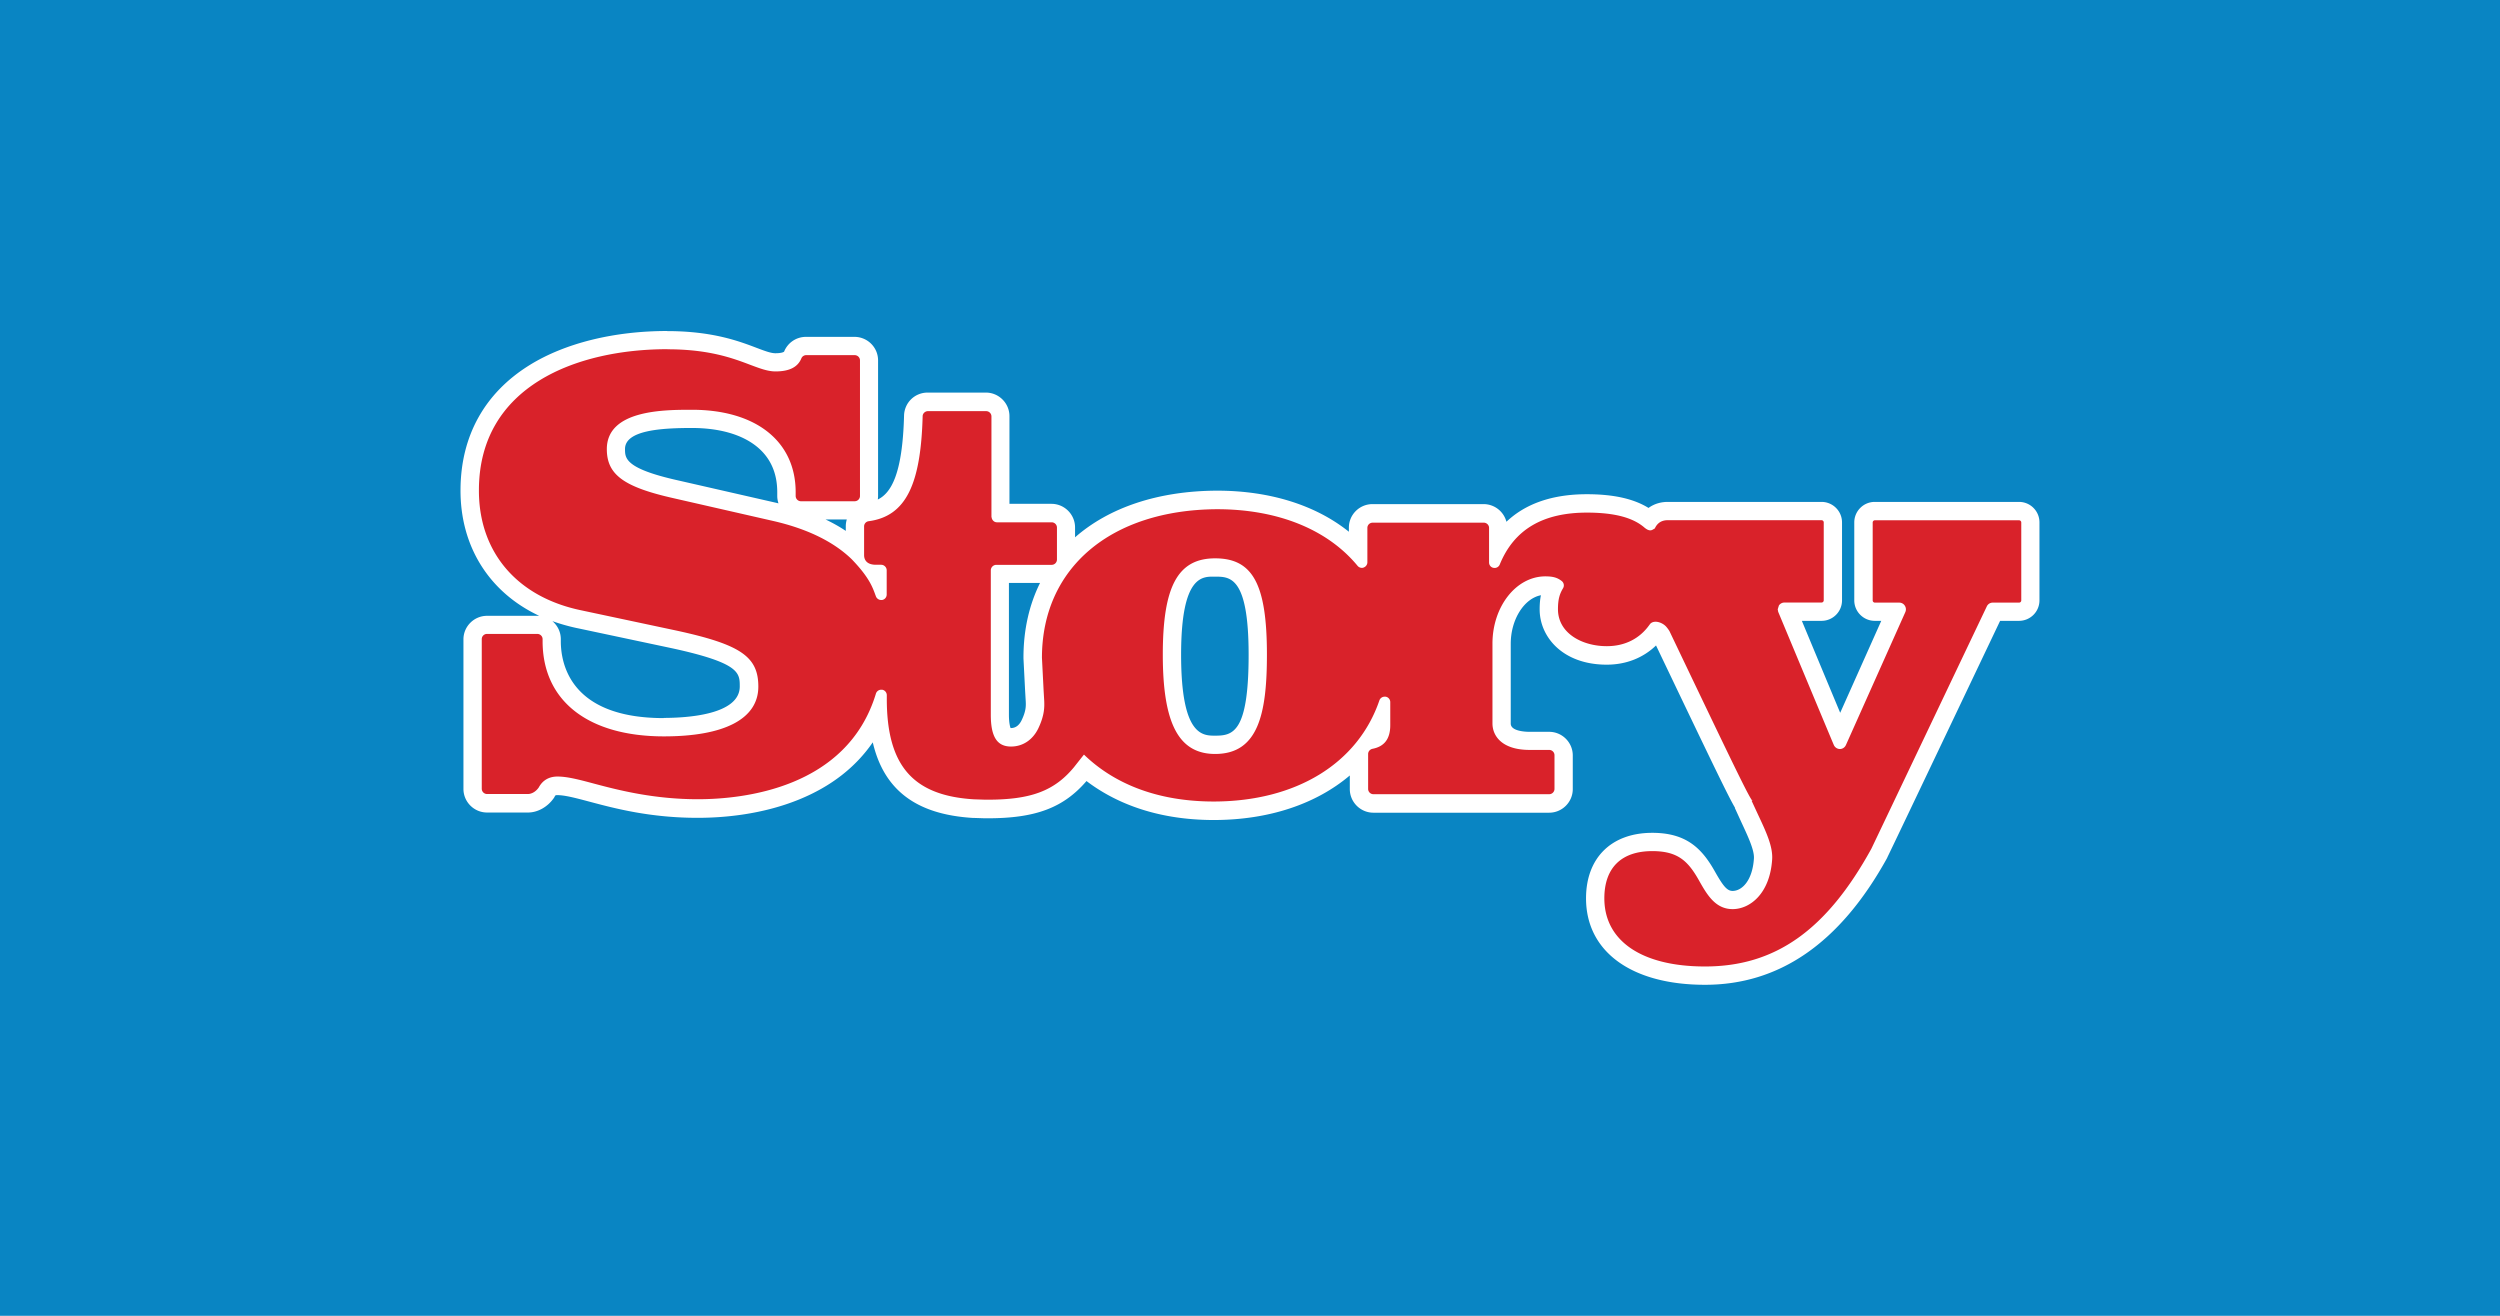
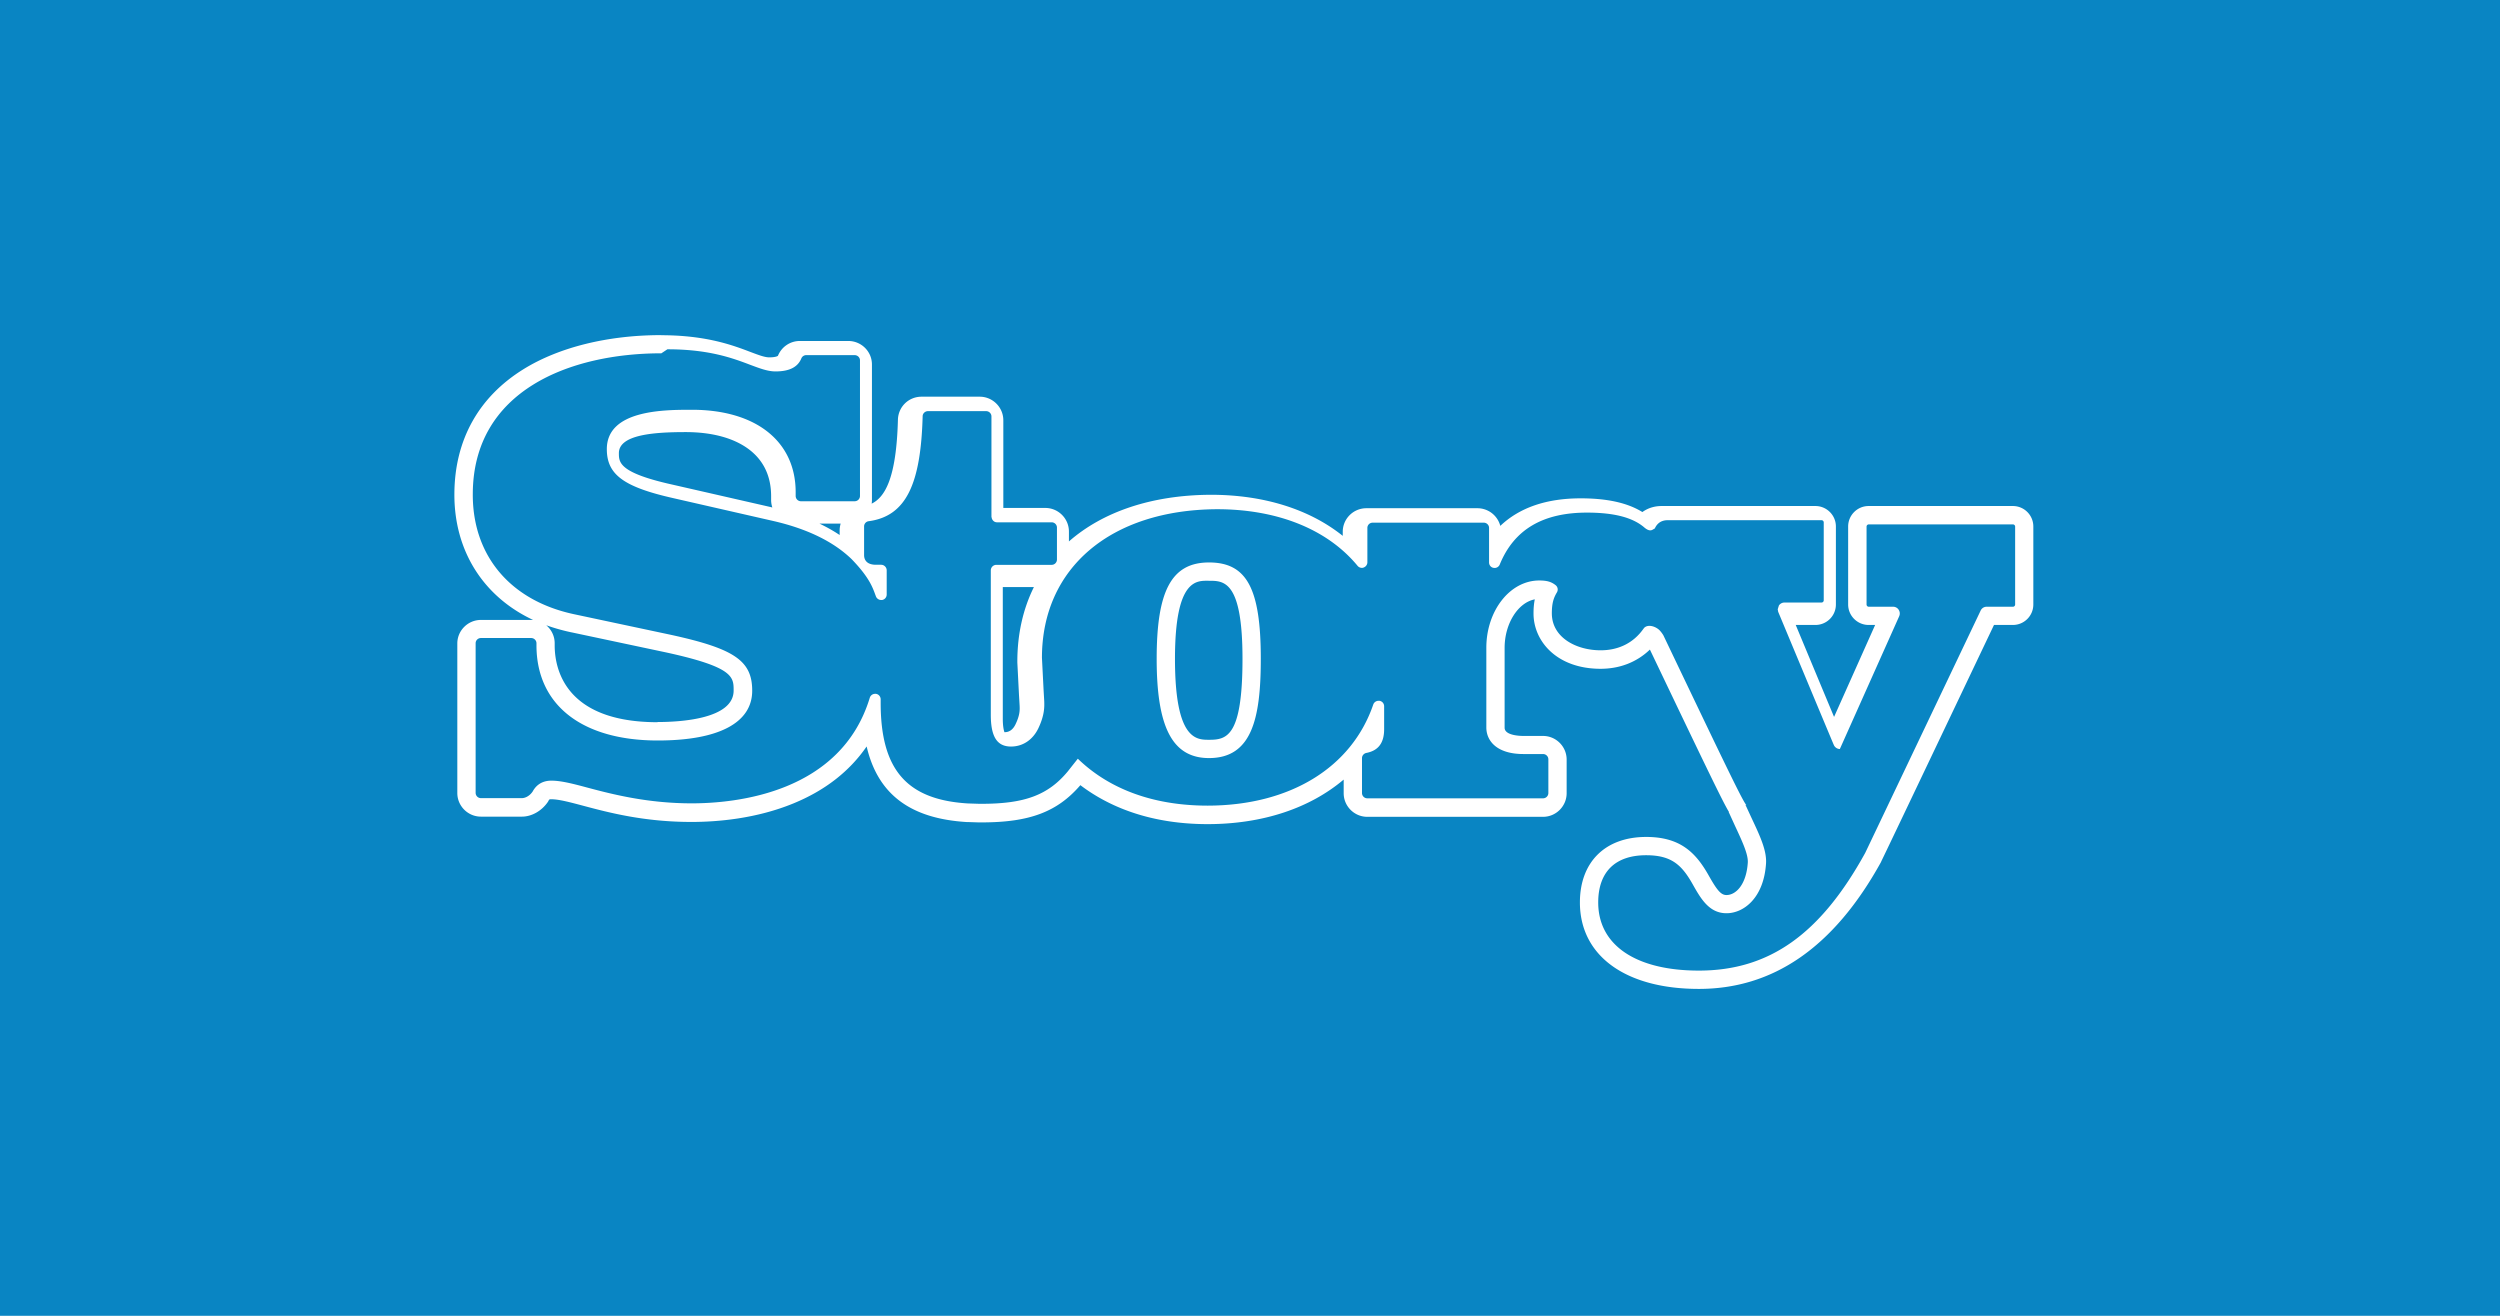
<svg xmlns="http://www.w3.org/2000/svg" id="svg4" version="1.1" viewBox="0 0 950 500">
  <path id="path1" class="mono" d="M0 500h950V0H0z" style="fill:#0985c3" />
-   <path id="path1-9" class="mono" d="m647.9 370.71c-26.11 0-41.72-10.986-41.72-29.378 0-13.385 8.101-21.416 21.694-21.416 11.264 0 16.132 4.694 20.721 12.829 3.233 5.736 5.528 9.248 9.804 9.248 5.076 0 10.847-4.867 11.577-15.541 0.278-4.033-2.121-9.178-5.145-15.68l-2.399-5.215 0.139-0.07c-2.155-3.442-7.614-14.706-31.151-63.97-0.243-0.348-0.487-0.73-0.8-1.078a2.625 2.625 0 0 0-1.182-0.661c-4.554 6.119-11.021 9.248-18.843 9.248-10.951 0-22.007-6.015-22.007-17.522 0-3.998 0.661-6.432 1.773-8.587-0.626-0.278-1.53-0.417-3.094-0.417-9.178 0-16.618 9.908-16.618 22.077v30.316c0 4.137 3.963 6.606 10.639 6.606h7.44c3.025 0 5.493 2.468 5.493 5.493v12.794c0 3.025-2.468 5.493-5.493 5.493h-66.786c-3.025 0-5.493-2.468-5.493-5.493v-13.455c-12.273 13.837-31.637 21.659-55.105 21.729-24.163 0-39.668-8.309-48.986-16.236-0.904 1.147-1.634 2.016-1.634 2.051-8.031 9.7-17.974 13.489-35.357 13.489h-0.973l-4.415-0.174c-23.433-1.46-34.766-12.62-36.296-35.948-14.254 32.228-52.115 35.879-68.49 35.879-17.557 0-30.664-3.477-40.225-6.015-5.493-1.46-9.804-2.607-13.107-2.607-1.947 0-3.199 0.73-4.068 2.329l-0.209 0.348c-2.051 2.955-4.937 3.998-6.918 3.998h-15.579c-3.025 0-5.493-2.468-5.493-5.493v-56.843c0-3.025 2.468-5.493 5.493-5.493h19.087c3.025 0 5.493 2.468 5.493 5.493v0.765c0 20.79 15.541 32.715 42.624 32.715 12.099 0 32.402-2.016 32.402-15.436 0-7.962-2.816-12.342-28.474-17.905 0 0-36.018-7.649-36.4-7.753-26.075-5.563-41.511-23.989-41.302-49.368 0.209-41.72 38.938-56.6 75.095-56.6 16.549 0 25.901 3.546 32.715 6.119 3.372 1.286 6.049 2.295 8.379 2.295 5.424 0 6.258-2.016 6.571-2.781 0.834-2.051 2.816-3.407 5.076-3.407h18.426c3.025 0 5.493 2.468 5.493 5.458v51.524c0 3.025-2.468 5.493-5.493 5.493h-20.408c-3.025 0-5.493-2.468-5.493-5.493v-1.425c0-17.418-13.455-27.848-35.948-27.848-14.254 0-28.856 1.356-28.856 11.473 0 6.745 3.511 10.951 22.702 15.262l37.756 8.622c12.829 2.92 23.015 7.718 30.316 14.289v-8.865c0-2.747 2.051-5.076 4.763-5.424 9.943-1.321 16.723-8.031 17.487-36.539 0.07-2.99 2.468-5.354 5.493-5.354h22.111c3.025 0 5.493 2.468 5.493 5.493v36.783h19.434c3.025 0 5.493 2.468 5.493 5.493v12.446c12.029-14.428 32.02-22.842 57.33-22.946 22.563 0 41.442 7.092 53.679 20.06v-9.491c0-3.025 2.468-5.458 5.493-5.458h42.206c3.025 0 5.493 2.468 5.493 5.458v7.336c6.571-11.021 17.905-16.584 33.723-16.584 10.917 0 18.704 2.051 23.78 6.258 2.121-2.747 4.867-3.338 6.918-3.338h58.477c2.364 0 4.311 1.947 4.311 4.311v29.621c0 2.364-1.947 4.311-4.311 4.311h-12.69c13.107 31.394 17.905 42.902 19.678 47.213l21.103-47.213h-7.822c-2.364 0-4.311-1.947-4.311-4.311v-29.621c0-2.364 1.947-4.311 4.311-4.311h54.792c2.364 0 4.311 1.947 4.311 4.311v29.621c0 2.364-1.947 4.311-4.311 4.311h-9.387c-37.443 78.607-42.832 89.941-43.736 91.748-17.696 32.194-38.139 46.552-66.23 46.552h-0.035zm-186.14-155.09c-8.518 0-16.41 3.998-16.41 33.132s6.571 34.245 16.41 34.245c11.786 0 16.201-9.283 16.201-34.245 0-27.709-5.945-33.132-16.201-33.132zm63.066 58.129c-1.286 2.642-2.747 5.145-4.415 7.544l0.452-0.104c2.434-0.452 3.929-1.53 3.929-5.563v-1.843zm-144.87-2.19c0 8.587 2.538 8.587 4.207 8.587 3.129 0 5.667-1.738 7.197-4.867 2.121-4.346 2.016-6.953 1.947-8.831l-0.243-4.068-0.626-12.342c0-12.412 3.199-23.328 9.109-32.333-0.591 0.209-1.252 0.348-1.912 0.348h-19.643v53.505zm-47.321-53.505c0.313 0.487 0.591 0.939 0.834 1.356v-1.356z" clip-rule="evenodd" fill="#d9222a" fill-rule="evenodd" style="stroke-width:3.477" />
-   <path id="path2-1" d="m253.61 132.73c15.888 0 24.893 3.407 31.498 5.91 3.72 1.391 6.64 2.503 9.595 2.503 5.25 0 8.448-1.634 9.804-4.937 0.313-0.765 1.043-1.252 1.843-1.252h18.426c1.113 0 2.016 0.904 2.016 1.982v51.524c0 1.113-0.904 2.016-2.016 2.016h-20.408a2.016 2.016 0 0 1-2.016-2.016v-1.425c0-19.33-15.089-31.324-39.425-31.324-10.499 0-32.333 0-32.333 14.95 0 9.7 6.397 14.393 25.414 18.67l37.756 8.622c12.898 2.955 22.911 7.822 29.83 14.498 6.988 7.231 8.066 10.986 9.248 14.15 0.313 0.834 1.113 1.391 1.982 1.391h0.382c1.008-0.174 1.738-1.043 1.738-2.086v-9.178c0-1.147-0.939-2.121-2.121-2.121h-1.947c-4.102 0-4.52-2.538-4.52-3.651v-10.917c0-1.008 0.73-1.843 1.738-1.982 14.289-1.912 19.817-14.219 20.512-39.877 0-1.078 0.939-1.947 2.016-1.947h22.111c1.113 0 2.016 0.904 2.016 2.016v38.139s0.104 0.382 0.139 0.591c0.243 0.765 0.939 1.495 1.947 1.495h20.79c1.113 0 2.016 0.904 2.016 2.016v12.133c0 1.113-0.904 2.016-2.016 2.016h-20.999c-1.182 0-2.121 0.939-2.121 2.121v54.861c0 8.344 2.364 12.064 7.683 12.064 4.45 0 8.205-2.503 10.326-6.814 2.468-5.111 2.364-8.344 2.295-10.465l-0.243-4.137-0.626-12.307c0-34.071 26.04-56.252 66.543-56.461 23.015 0 41.963 7.649 53.401 21.52 0.417 0.487 1.008 0.765 1.634 0.765 0.243 0 0.487-0.035 0.695-0.139 0.834-0.313 1.391-1.113 1.391-1.982v-13.072c0-1.113 0.904-1.982 2.016-1.982h42.21c1.113 0 2.016 0.904 2.016 1.982v13.142c0 1.008 0.695 1.877 1.704 2.051 0.139 0 0.278 0.035 0.417 0.035 0.834 0 1.634-0.521 1.947-1.321 5.493-13.455 16.584-19.713 33.132-19.713 11.09 0 17.835 2.155 21.938 5.771 0.661 0.521 1.391 0.973 2.121 0.973 0.104 0 0.243 0 0.348-0.035 0.487-0.104 0.904-0.452 1.391-0.695 0.035-0.07 0.07-0.174 0.104-0.243 0.417-0.8 1.565-2.886 4.763-2.886h58.477c0.452 0 0.834 0.382 0.834 0.834v29.621c0 0.452-0.382 0.834-0.834 0.834h-14.115c-0.834 0-1.599 0.417-2.086 1.113l-0.452 1.46s0.174 0.904 0.174 0.939c0 0 21.068 50.516 21.103 50.516 0.382 0.973 1.286 1.599 2.295 1.634h0.035c1.008 0 1.912-0.591 2.329-1.565l22.563-50.481c0.348-0.8 0.278-1.704-0.209-2.434a2.493 2.493 0 0 0-2.086-1.147h-9.283c-0.452 0-0.834-0.382-0.834-0.834v-29.621c0-0.452 0.382-0.834 0.834-0.834h54.792c0.452 0 0.834 0.382 0.834 0.834v29.621c0 0.452-0.383 0.834-0.834 0.834h-10.013c-0.974 0-1.843 0.556-2.26 1.46 0 0-43.84 92.061-43.875 92.096-17.036 30.942-36.505 44.71-63.205 44.71-23.954 0-38.243-9.665-38.243-25.901 0-11.577 6.466-17.939 18.218-17.939 9.665 0 13.559 3.72 17.696 11.056 3.059 5.424 6.223 10.986 12.829 10.986s14.15-5.875 15.019-18.809c0.348-4.937-2.225-10.43-5.493-17.383l-2.399-5.18c0.07 0.209 0.313 0.243 0.487 0.348-1.391-1.53-6.119-11.23-31.603-64.596a11.786 11.786 0 0 0-1.286-1.738c-0.869-0.973-2.503-1.843-3.998-1.843-0.695 0-1.356 0.174-1.912 0.661-0.174 0.174-0.313 0.382-0.452 0.556-3.685 5.18-9.248 8.066-16.201 8.066-9.213 0-18.53-4.832-18.53-14.046 0-3.929 0.695-5.91 1.947-7.996 0.521-0.904 0.313-2.051-0.521-2.712-1.634-1.286-3.303-1.773-6.223-1.773-11.09 0-20.095 11.473-20.095 25.553v30.316c0 4.867 3.72 10.082 14.115 10.082h7.44c1.113 0 2.016 0.904 2.016 2.017v12.794c0 1.113-0.904 2.016-2.016 2.016h-66.786a2.016 2.016 0 0 1-2.016-2.016v-13.246c0-0.973 0.695-1.773 1.634-1.982 4.554-0.869 6.779-3.789 6.779-9.005v-8.726c0-1.043-0.73-1.912-1.773-2.086h-0.348c-0.904 0-1.704 0.556-2.016 1.425-8.205 23.989-31.672 38.347-62.858 38.417-25.31 0-40.642-9.317-49.403-17.835-1.53 1.912-3.789 4.798-3.824 4.832-7.44 8.97-16.34 12.307-32.75 12.307h-0.904l-4.346-0.139c-23.224-1.425-33.098-12.864-33.098-38.208v-1.356c0-1.043-0.765-1.947-1.808-2.086h-0.313c-0.904 0-1.738 0.591-2.016 1.495-10.986 36.227-50.968 40.12-67.655 40.12-16.688 0-30.003-3.407-39.39-5.91-5.702-1.53-10.221-2.712-13.941-2.712-4.276 0-6.223 2.468-7.127 4.137-1.286 1.877-3.025 2.503-4.068 2.503h-15.579a2.016 2.016 0 0 1-2.016-2.016v-56.843c0-1.113 0.904-1.982 2.016-1.982h19.087c1.113 0 2.016 0.904 2.016 1.982v0.765c0 22.668 17.244 36.192 46.1 36.192 23.12 0 35.879-6.71 35.879-18.913 0-11.403-6.71-15.993-31.22-21.312l-36.435-7.753c-24.336-5.18-38.73-22.355-38.521-45.926 0.243-39.251 37.165-53.227 71.653-53.227m208.11 153.81c16.305 0 19.678-15.089 19.678-37.722 0-26.701-5.319-36.609-19.678-36.609s-19.886 10.951-19.886 36.609 5.771 37.722 19.886 37.722zm-208.15-160.72c-20.269 0-38.834 4.589-52.323 12.933-17.07 10.569-26.144 26.874-26.283 47.213-0.174 21.764 10.986 39.216 29.899 48.082h-19.817c-4.937 0-8.97 4.033-8.97 8.935v56.843c0 4.937 4.033 8.97 8.97 8.97h15.575c3.651 0 7.405-2.086 9.769-5.458l0.209-0.313 0.174-0.348c0.243-0.417 0.278-0.487 1.008-0.487 2.816 0 6.918 1.078 12.133 2.468 9.769 2.607 23.154 6.154 41.163 6.154 9.804 0 24.441-1.217 38.591-6.988 12.099-4.937 21.416-12.203 27.952-21.694 4.242 18.183 16.584 27.396 37.965 28.717h0.313l4.242 0.139h1.147c18.183 0 28.787-3.963 37.548-14.15 9.978 7.579 25.519 14.81 48.43 14.81 20.964-0.035 38.799-6.084 51.628-16.931v5.18c0 4.937 4.033 8.97 8.97 8.97h66.786c4.937 0 8.97-4.033 8.97-8.97v-12.794c0-4.937-4.033-8.97-8.97-8.97h-7.44c-1.182 0-7.162-0.139-7.162-3.129v-30.316c0-9.283 5.111-17.244 11.473-18.461-0.348 1.634-0.487 3.407-0.487 5.389 0 10.43 8.761 20.999 25.484 20.999 7.37 0 13.837-2.573 18.739-7.301 21.938 45.892 27.639 57.712 30.038 61.71h-0.104l2.399 5.25c2.712 5.841 5.076 10.847 4.867 14.011-0.556 8.448-4.589 12.307-8.101 12.307-2.155 0-3.651-1.947-6.779-7.475-4.937-8.761-10.882-14.602-23.745-14.602-15.541 0-25.171 9.526-25.171 24.893 0 20.269 17.314 32.854 45.196 32.854s51.141-15.367 69.289-48.325h-0.035c1.252-2.538 7.405-15.402 42.902-89.975h7.162c4.311 0 7.788-3.477 7.788-7.788v-29.621c0-4.311-3.477-7.788-7.788-7.788h-54.792c-4.311 0-7.788 3.511-7.788 7.788v29.621c0 4.311 3.511 7.788 7.788 7.788h2.468l-15.61 34.94c-2.747-6.571-7.231-17.314-14.567-34.94h7.475c4.311 0 7.788-3.477 7.788-7.788v-29.621c0-4.311-3.511-7.788-7.788-7.788h-58.477c-1.808 0-4.659 0.382-7.266 2.295-5.597-3.477-13.316-5.215-23.433-5.215-13.003 0-23.224 3.511-30.56 10.465a8.991 8.991 0 0 0-8.692-6.71h-42.206c-4.937 0-8.97 3.998-8.97 8.935v1.565c-12.69-10.152-30.073-15.61-50.168-15.61-22.563 0.104-41.059 6.501-53.888 17.731v-3.755c0-4.937-4.033-8.97-8.97-8.97h-15.958v-33.306c0-4.937-4.033-8.97-8.97-8.97h-22.111c-4.902 0-8.831 3.824-8.97 8.726-0.591 22.39-4.972 29.447-9.978 31.916 0.07-0.452 0.104-0.939 0.104-1.425v-51.454c0-4.937-4.033-8.935-8.97-8.935h-18.426c-3.651 0-6.918 2.19-8.309 5.597 0 0.07-0.73 0.626-3.338 0.626-1.704 0-4.102-0.904-7.127-2.051-6.675-2.538-16.757-6.362-33.967-6.362zm42.241 65.5c-0.174-0.035-0.348-0.07-0.556-0.139l-37.756-8.622c-20.025-4.485-20.025-8.414-20.025-11.89 0-7.092 13.559-7.996 25.379-7.996 10.36 0 18.809 2.399 24.51 6.918 5.285 4.207 7.962 10.082 7.962 17.453v1.425c0 0.973 0.174 1.947 0.452 2.816zm17.87 6.119h8.066c-0.243 0.834-0.382 1.704-0.382 2.573v1.773c-2.364-1.599-4.937-3.025-7.683-4.346zm148.04 82.153c-4.832 0-12.933 0-12.933-30.768 0-30.768 8.414-29.656 12.933-29.656 5.667 0 12.724 0 12.724 29.656 0 29.656-6.015 30.768-12.724 30.768zm-78.329-58.025h11.786c-4.102 8.274-6.293 17.8-6.293 28.335v0.348l0.626 12.307 0.243 4.137c0.07 1.669 0.104 3.581-1.599 7.092-0.939 1.912-2.295 2.92-4.068 2.92h-0.104c-0.209-0.591-0.626-2.051-0.626-5.111v-50.029zm-131.17 51.35c-35.357 0-39.147-20.443-39.147-29.239v-0.765c0-2.747-1.252-5.18-3.199-6.849 2.886 1.043 5.945 1.912 9.109 2.607l0.695 0.139 35.705 7.579c25.692 5.597 25.692 9.317 25.692 14.498 0 10.812-20.234 11.96-28.926 11.96z" fill="#fff" style="stroke-width:3.477" />
+   <path id="path2-1" d="m253.61 132.73c15.888 0 24.893 3.407 31.498 5.91 3.72 1.391 6.64 2.503 9.595 2.503 5.25 0 8.448-1.634 9.804-4.937 0.313-0.765 1.043-1.252 1.843-1.252h18.426c1.113 0 2.016 0.904 2.016 1.982v51.524c0 1.113-0.904 2.016-2.016 2.016h-20.408a2.016 2.016 0 0 1-2.016-2.016v-1.425c0-19.33-15.089-31.324-39.425-31.324-10.499 0-32.333 0-32.333 14.95 0 9.7 6.397 14.393 25.414 18.67l37.756 8.622c12.898 2.955 22.911 7.822 29.83 14.498 6.988 7.231 8.066 10.986 9.248 14.15 0.313 0.834 1.113 1.391 1.982 1.391h0.382c1.008-0.174 1.738-1.043 1.738-2.086v-9.178c0-1.147-0.939-2.121-2.121-2.121h-1.947c-4.102 0-4.52-2.538-4.52-3.651v-10.917c0-1.008 0.73-1.843 1.738-1.982 14.289-1.912 19.817-14.219 20.512-39.877 0-1.078 0.939-1.947 2.016-1.947h22.111c1.113 0 2.016 0.904 2.016 2.016v38.139s0.104 0.382 0.139 0.591c0.243 0.765 0.939 1.495 1.947 1.495h20.79c1.113 0 2.016 0.904 2.016 2.016v12.133c0 1.113-0.904 2.016-2.016 2.016h-20.999c-1.182 0-2.121 0.939-2.121 2.121v54.861c0 8.344 2.364 12.064 7.683 12.064 4.45 0 8.205-2.503 10.326-6.814 2.468-5.111 2.364-8.344 2.295-10.465l-0.243-4.137-0.626-12.307c0-34.071 26.04-56.252 66.543-56.461 23.015 0 41.963 7.649 53.401 21.52 0.417 0.487 1.008 0.765 1.634 0.765 0.243 0 0.487-0.035 0.695-0.139 0.834-0.313 1.391-1.113 1.391-1.982v-13.072c0-1.113 0.904-1.982 2.016-1.982h42.21c1.113 0 2.016 0.904 2.016 1.982v13.142c0 1.008 0.695 1.877 1.704 2.051 0.139 0 0.278 0.035 0.417 0.035 0.834 0 1.634-0.521 1.947-1.321 5.493-13.455 16.584-19.713 33.132-19.713 11.09 0 17.835 2.155 21.938 5.771 0.661 0.521 1.391 0.973 2.121 0.973 0.104 0 0.243 0 0.348-0.035 0.487-0.104 0.904-0.452 1.391-0.695 0.035-0.07 0.07-0.174 0.104-0.243 0.417-0.8 1.565-2.886 4.763-2.886h58.477c0.452 0 0.834 0.382 0.834 0.834v29.621c0 0.452-0.382 0.834-0.834 0.834h-14.115c-0.834 0-1.599 0.417-2.086 1.113l-0.452 1.46s0.174 0.904 0.174 0.939c0 0 21.068 50.516 21.103 50.516 0.382 0.973 1.286 1.599 2.295 1.634h0.035l22.563-50.481c0.348-0.8 0.278-1.704-0.209-2.434a2.493 2.493 0 0 0-2.086-1.147h-9.283c-0.452 0-0.834-0.382-0.834-0.834v-29.621c0-0.452 0.382-0.834 0.834-0.834h54.792c0.452 0 0.834 0.382 0.834 0.834v29.621c0 0.452-0.383 0.834-0.834 0.834h-10.013c-0.974 0-1.843 0.556-2.26 1.46 0 0-43.84 92.061-43.875 92.096-17.036 30.942-36.505 44.71-63.205 44.71-23.954 0-38.243-9.665-38.243-25.901 0-11.577 6.466-17.939 18.218-17.939 9.665 0 13.559 3.72 17.696 11.056 3.059 5.424 6.223 10.986 12.829 10.986s14.15-5.875 15.019-18.809c0.348-4.937-2.225-10.43-5.493-17.383l-2.399-5.18c0.07 0.209 0.313 0.243 0.487 0.348-1.391-1.53-6.119-11.23-31.603-64.596a11.786 11.786 0 0 0-1.286-1.738c-0.869-0.973-2.503-1.843-3.998-1.843-0.695 0-1.356 0.174-1.912 0.661-0.174 0.174-0.313 0.382-0.452 0.556-3.685 5.18-9.248 8.066-16.201 8.066-9.213 0-18.53-4.832-18.53-14.046 0-3.929 0.695-5.91 1.947-7.996 0.521-0.904 0.313-2.051-0.521-2.712-1.634-1.286-3.303-1.773-6.223-1.773-11.09 0-20.095 11.473-20.095 25.553v30.316c0 4.867 3.72 10.082 14.115 10.082h7.44c1.113 0 2.016 0.904 2.016 2.017v12.794c0 1.113-0.904 2.016-2.016 2.016h-66.786a2.016 2.016 0 0 1-2.016-2.016v-13.246c0-0.973 0.695-1.773 1.634-1.982 4.554-0.869 6.779-3.789 6.779-9.005v-8.726c0-1.043-0.73-1.912-1.773-2.086h-0.348c-0.904 0-1.704 0.556-2.016 1.425-8.205 23.989-31.672 38.347-62.858 38.417-25.31 0-40.642-9.317-49.403-17.835-1.53 1.912-3.789 4.798-3.824 4.832-7.44 8.97-16.34 12.307-32.75 12.307h-0.904l-4.346-0.139c-23.224-1.425-33.098-12.864-33.098-38.208v-1.356c0-1.043-0.765-1.947-1.808-2.086h-0.313c-0.904 0-1.738 0.591-2.016 1.495-10.986 36.227-50.968 40.12-67.655 40.12-16.688 0-30.003-3.407-39.39-5.91-5.702-1.53-10.221-2.712-13.941-2.712-4.276 0-6.223 2.468-7.127 4.137-1.286 1.877-3.025 2.503-4.068 2.503h-15.579a2.016 2.016 0 0 1-2.016-2.016v-56.843c0-1.113 0.904-1.982 2.016-1.982h19.087c1.113 0 2.016 0.904 2.016 1.982v0.765c0 22.668 17.244 36.192 46.1 36.192 23.12 0 35.879-6.71 35.879-18.913 0-11.403-6.71-15.993-31.22-21.312l-36.435-7.753c-24.336-5.18-38.73-22.355-38.521-45.926 0.243-39.251 37.165-53.227 71.653-53.227m208.11 153.81c16.305 0 19.678-15.089 19.678-37.722 0-26.701-5.319-36.609-19.678-36.609s-19.886 10.951-19.886 36.609 5.771 37.722 19.886 37.722zm-208.15-160.72c-20.269 0-38.834 4.589-52.323 12.933-17.07 10.569-26.144 26.874-26.283 47.213-0.174 21.764 10.986 39.216 29.899 48.082h-19.817c-4.937 0-8.97 4.033-8.97 8.935v56.843c0 4.937 4.033 8.97 8.97 8.97h15.575c3.651 0 7.405-2.086 9.769-5.458l0.209-0.313 0.174-0.348c0.243-0.417 0.278-0.487 1.008-0.487 2.816 0 6.918 1.078 12.133 2.468 9.769 2.607 23.154 6.154 41.163 6.154 9.804 0 24.441-1.217 38.591-6.988 12.099-4.937 21.416-12.203 27.952-21.694 4.242 18.183 16.584 27.396 37.965 28.717h0.313l4.242 0.139h1.147c18.183 0 28.787-3.963 37.548-14.15 9.978 7.579 25.519 14.81 48.43 14.81 20.964-0.035 38.799-6.084 51.628-16.931v5.18c0 4.937 4.033 8.97 8.97 8.97h66.786c4.937 0 8.97-4.033 8.97-8.97v-12.794c0-4.937-4.033-8.97-8.97-8.97h-7.44c-1.182 0-7.162-0.139-7.162-3.129v-30.316c0-9.283 5.111-17.244 11.473-18.461-0.348 1.634-0.487 3.407-0.487 5.389 0 10.43 8.761 20.999 25.484 20.999 7.37 0 13.837-2.573 18.739-7.301 21.938 45.892 27.639 57.712 30.038 61.71h-0.104l2.399 5.25c2.712 5.841 5.076 10.847 4.867 14.011-0.556 8.448-4.589 12.307-8.101 12.307-2.155 0-3.651-1.947-6.779-7.475-4.937-8.761-10.882-14.602-23.745-14.602-15.541 0-25.171 9.526-25.171 24.893 0 20.269 17.314 32.854 45.196 32.854s51.141-15.367 69.289-48.325h-0.035c1.252-2.538 7.405-15.402 42.902-89.975h7.162c4.311 0 7.788-3.477 7.788-7.788v-29.621c0-4.311-3.477-7.788-7.788-7.788h-54.792c-4.311 0-7.788 3.511-7.788 7.788v29.621c0 4.311 3.511 7.788 7.788 7.788h2.468l-15.61 34.94c-2.747-6.571-7.231-17.314-14.567-34.94h7.475c4.311 0 7.788-3.477 7.788-7.788v-29.621c0-4.311-3.511-7.788-7.788-7.788h-58.477c-1.808 0-4.659 0.382-7.266 2.295-5.597-3.477-13.316-5.215-23.433-5.215-13.003 0-23.224 3.511-30.56 10.465a8.991 8.991 0 0 0-8.692-6.71h-42.206c-4.937 0-8.97 3.998-8.97 8.935v1.565c-12.69-10.152-30.073-15.61-50.168-15.61-22.563 0.104-41.059 6.501-53.888 17.731v-3.755c0-4.937-4.033-8.97-8.97-8.97h-15.958v-33.306c0-4.937-4.033-8.97-8.97-8.97h-22.111c-4.902 0-8.831 3.824-8.97 8.726-0.591 22.39-4.972 29.447-9.978 31.916 0.07-0.452 0.104-0.939 0.104-1.425v-51.454c0-4.937-4.033-8.935-8.97-8.935h-18.426c-3.651 0-6.918 2.19-8.309 5.597 0 0.07-0.73 0.626-3.338 0.626-1.704 0-4.102-0.904-7.127-2.051-6.675-2.538-16.757-6.362-33.967-6.362zm42.241 65.5c-0.174-0.035-0.348-0.07-0.556-0.139l-37.756-8.622c-20.025-4.485-20.025-8.414-20.025-11.89 0-7.092 13.559-7.996 25.379-7.996 10.36 0 18.809 2.399 24.51 6.918 5.285 4.207 7.962 10.082 7.962 17.453v1.425c0 0.973 0.174 1.947 0.452 2.816zm17.87 6.119h8.066c-0.243 0.834-0.382 1.704-0.382 2.573v1.773c-2.364-1.599-4.937-3.025-7.683-4.346zm148.04 82.153c-4.832 0-12.933 0-12.933-30.768 0-30.768 8.414-29.656 12.933-29.656 5.667 0 12.724 0 12.724 29.656 0 29.656-6.015 30.768-12.724 30.768zm-78.329-58.025h11.786c-4.102 8.274-6.293 17.8-6.293 28.335v0.348l0.626 12.307 0.243 4.137c0.07 1.669 0.104 3.581-1.599 7.092-0.939 1.912-2.295 2.92-4.068 2.92h-0.104c-0.209-0.591-0.626-2.051-0.626-5.111v-50.029zm-131.17 51.35c-35.357 0-39.147-20.443-39.147-29.239v-0.765c0-2.747-1.252-5.18-3.199-6.849 2.886 1.043 5.945 1.912 9.109 2.607l0.695 0.139 35.705 7.579c25.692 5.597 25.692 9.317 25.692 14.498 0 10.812-20.234 11.96-28.926 11.96z" fill="#fff" style="stroke-width:3.477" />
</svg>